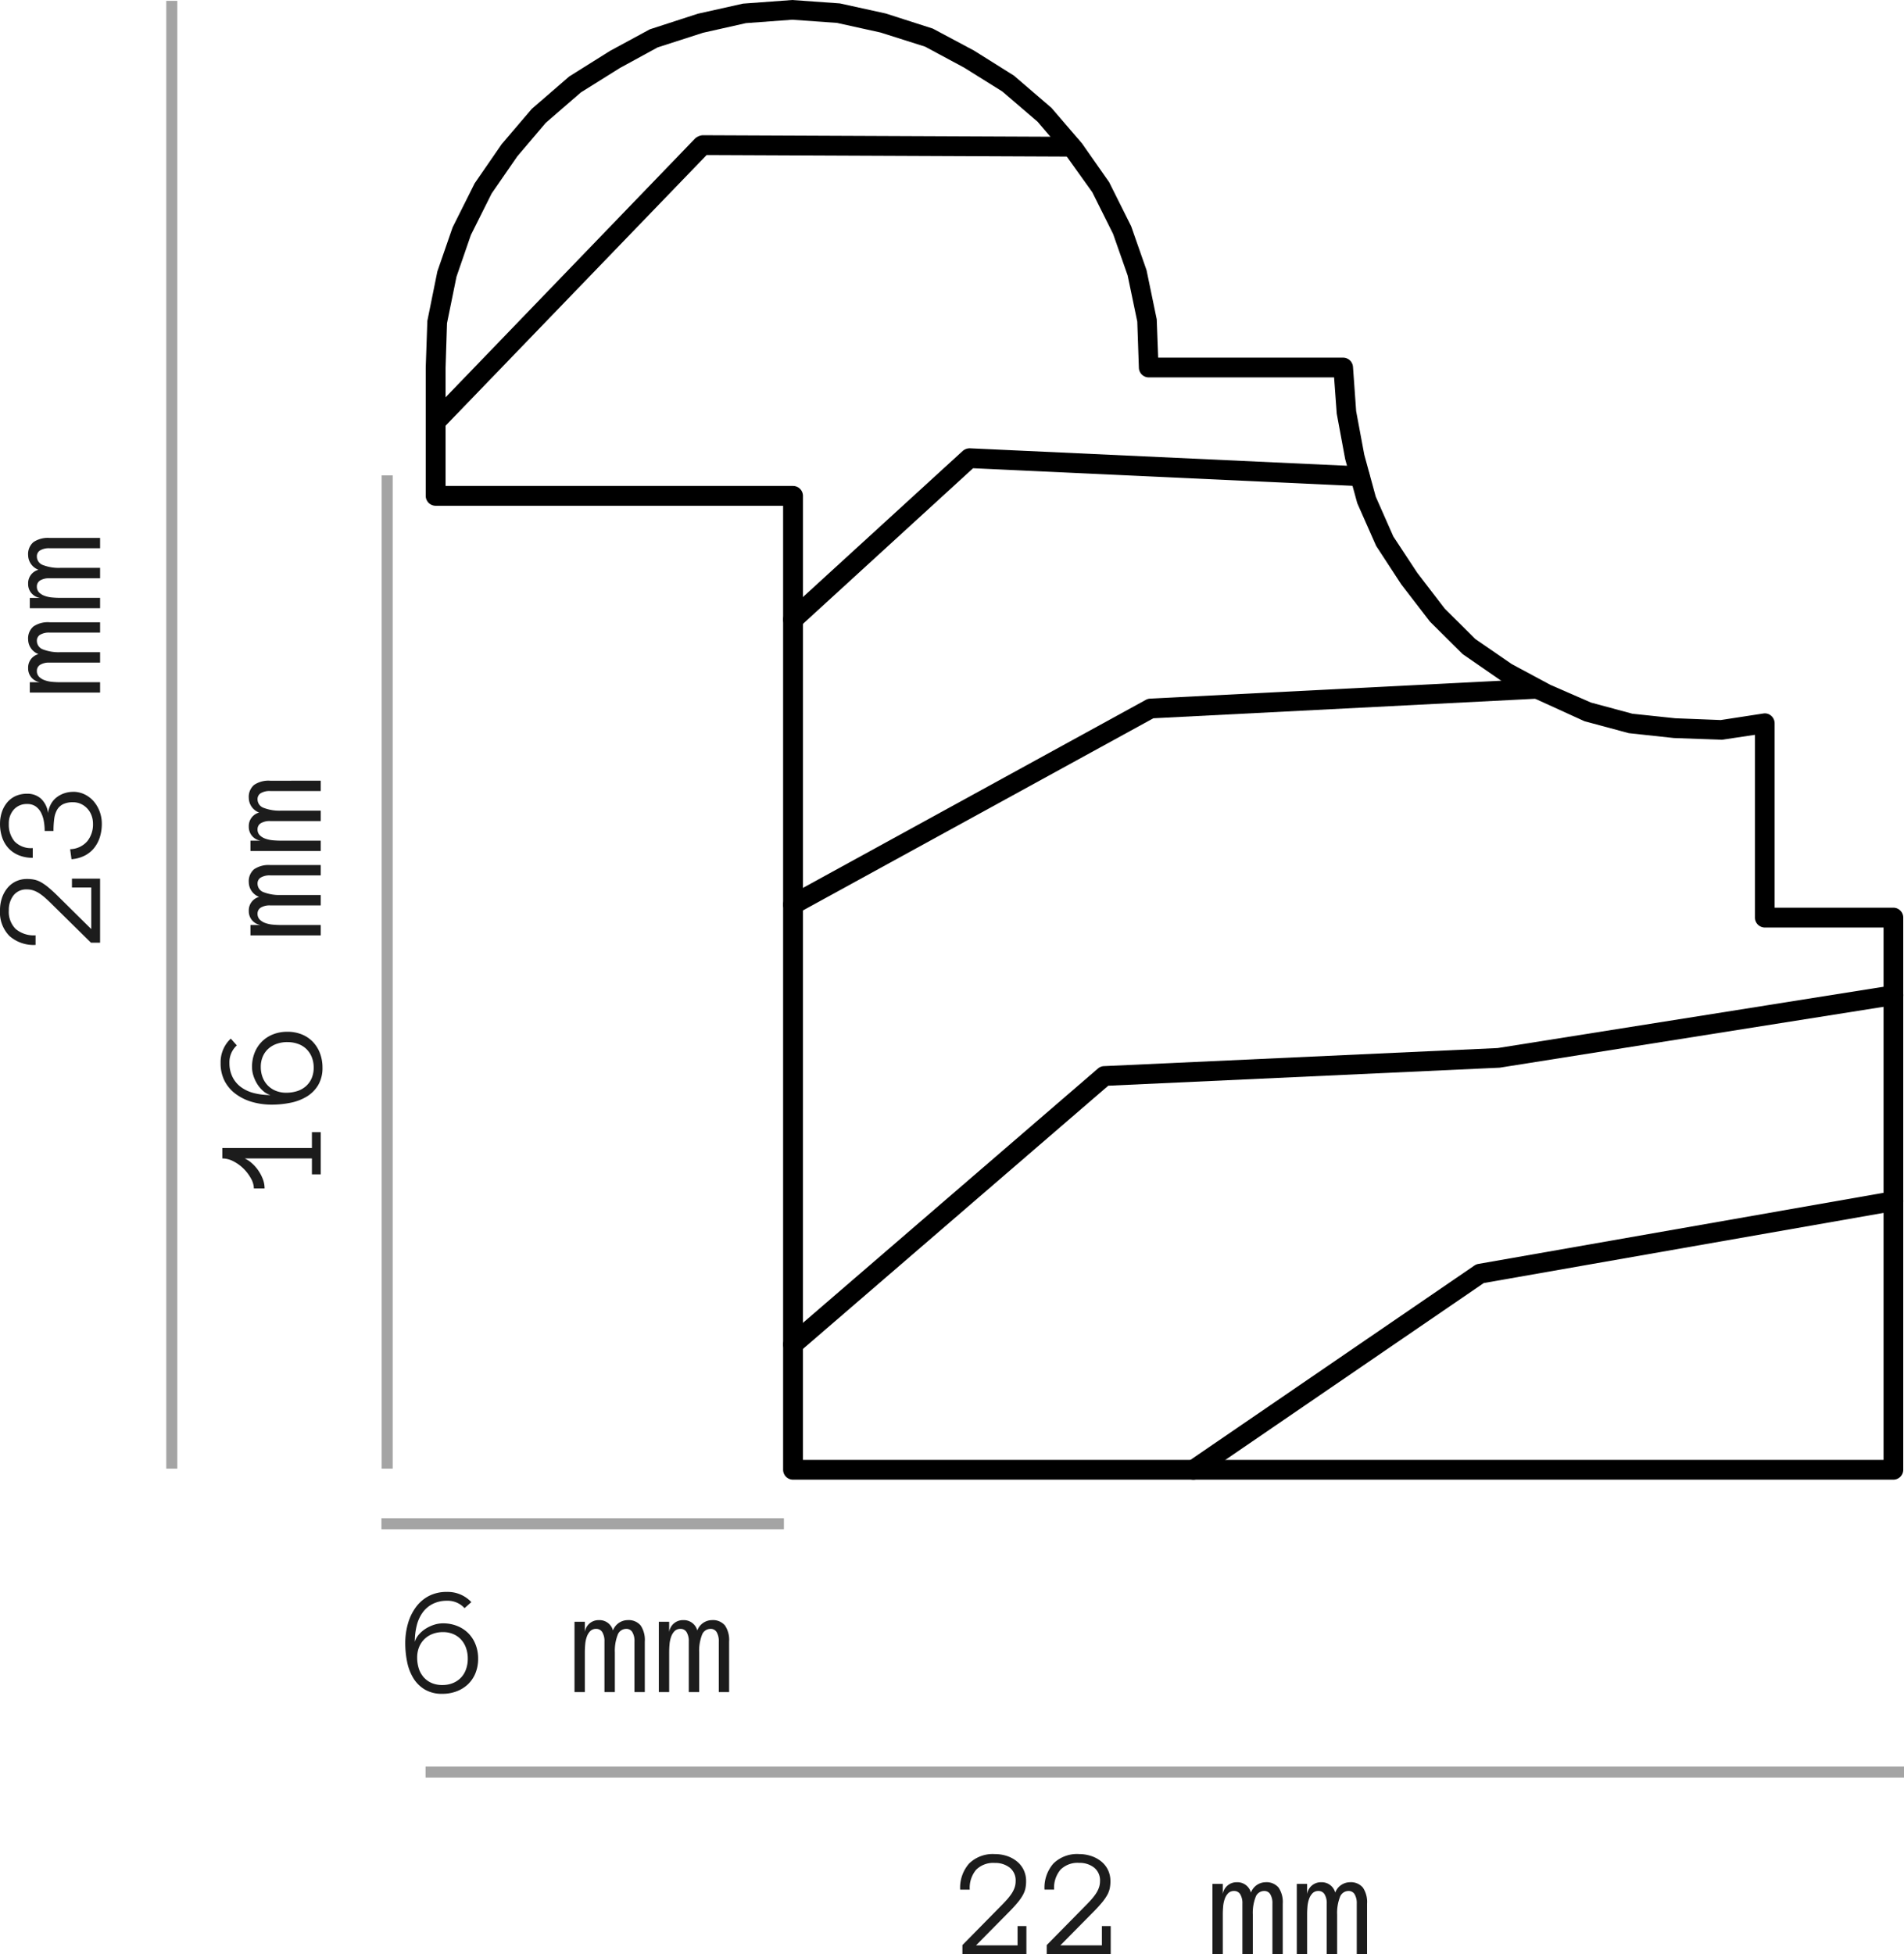
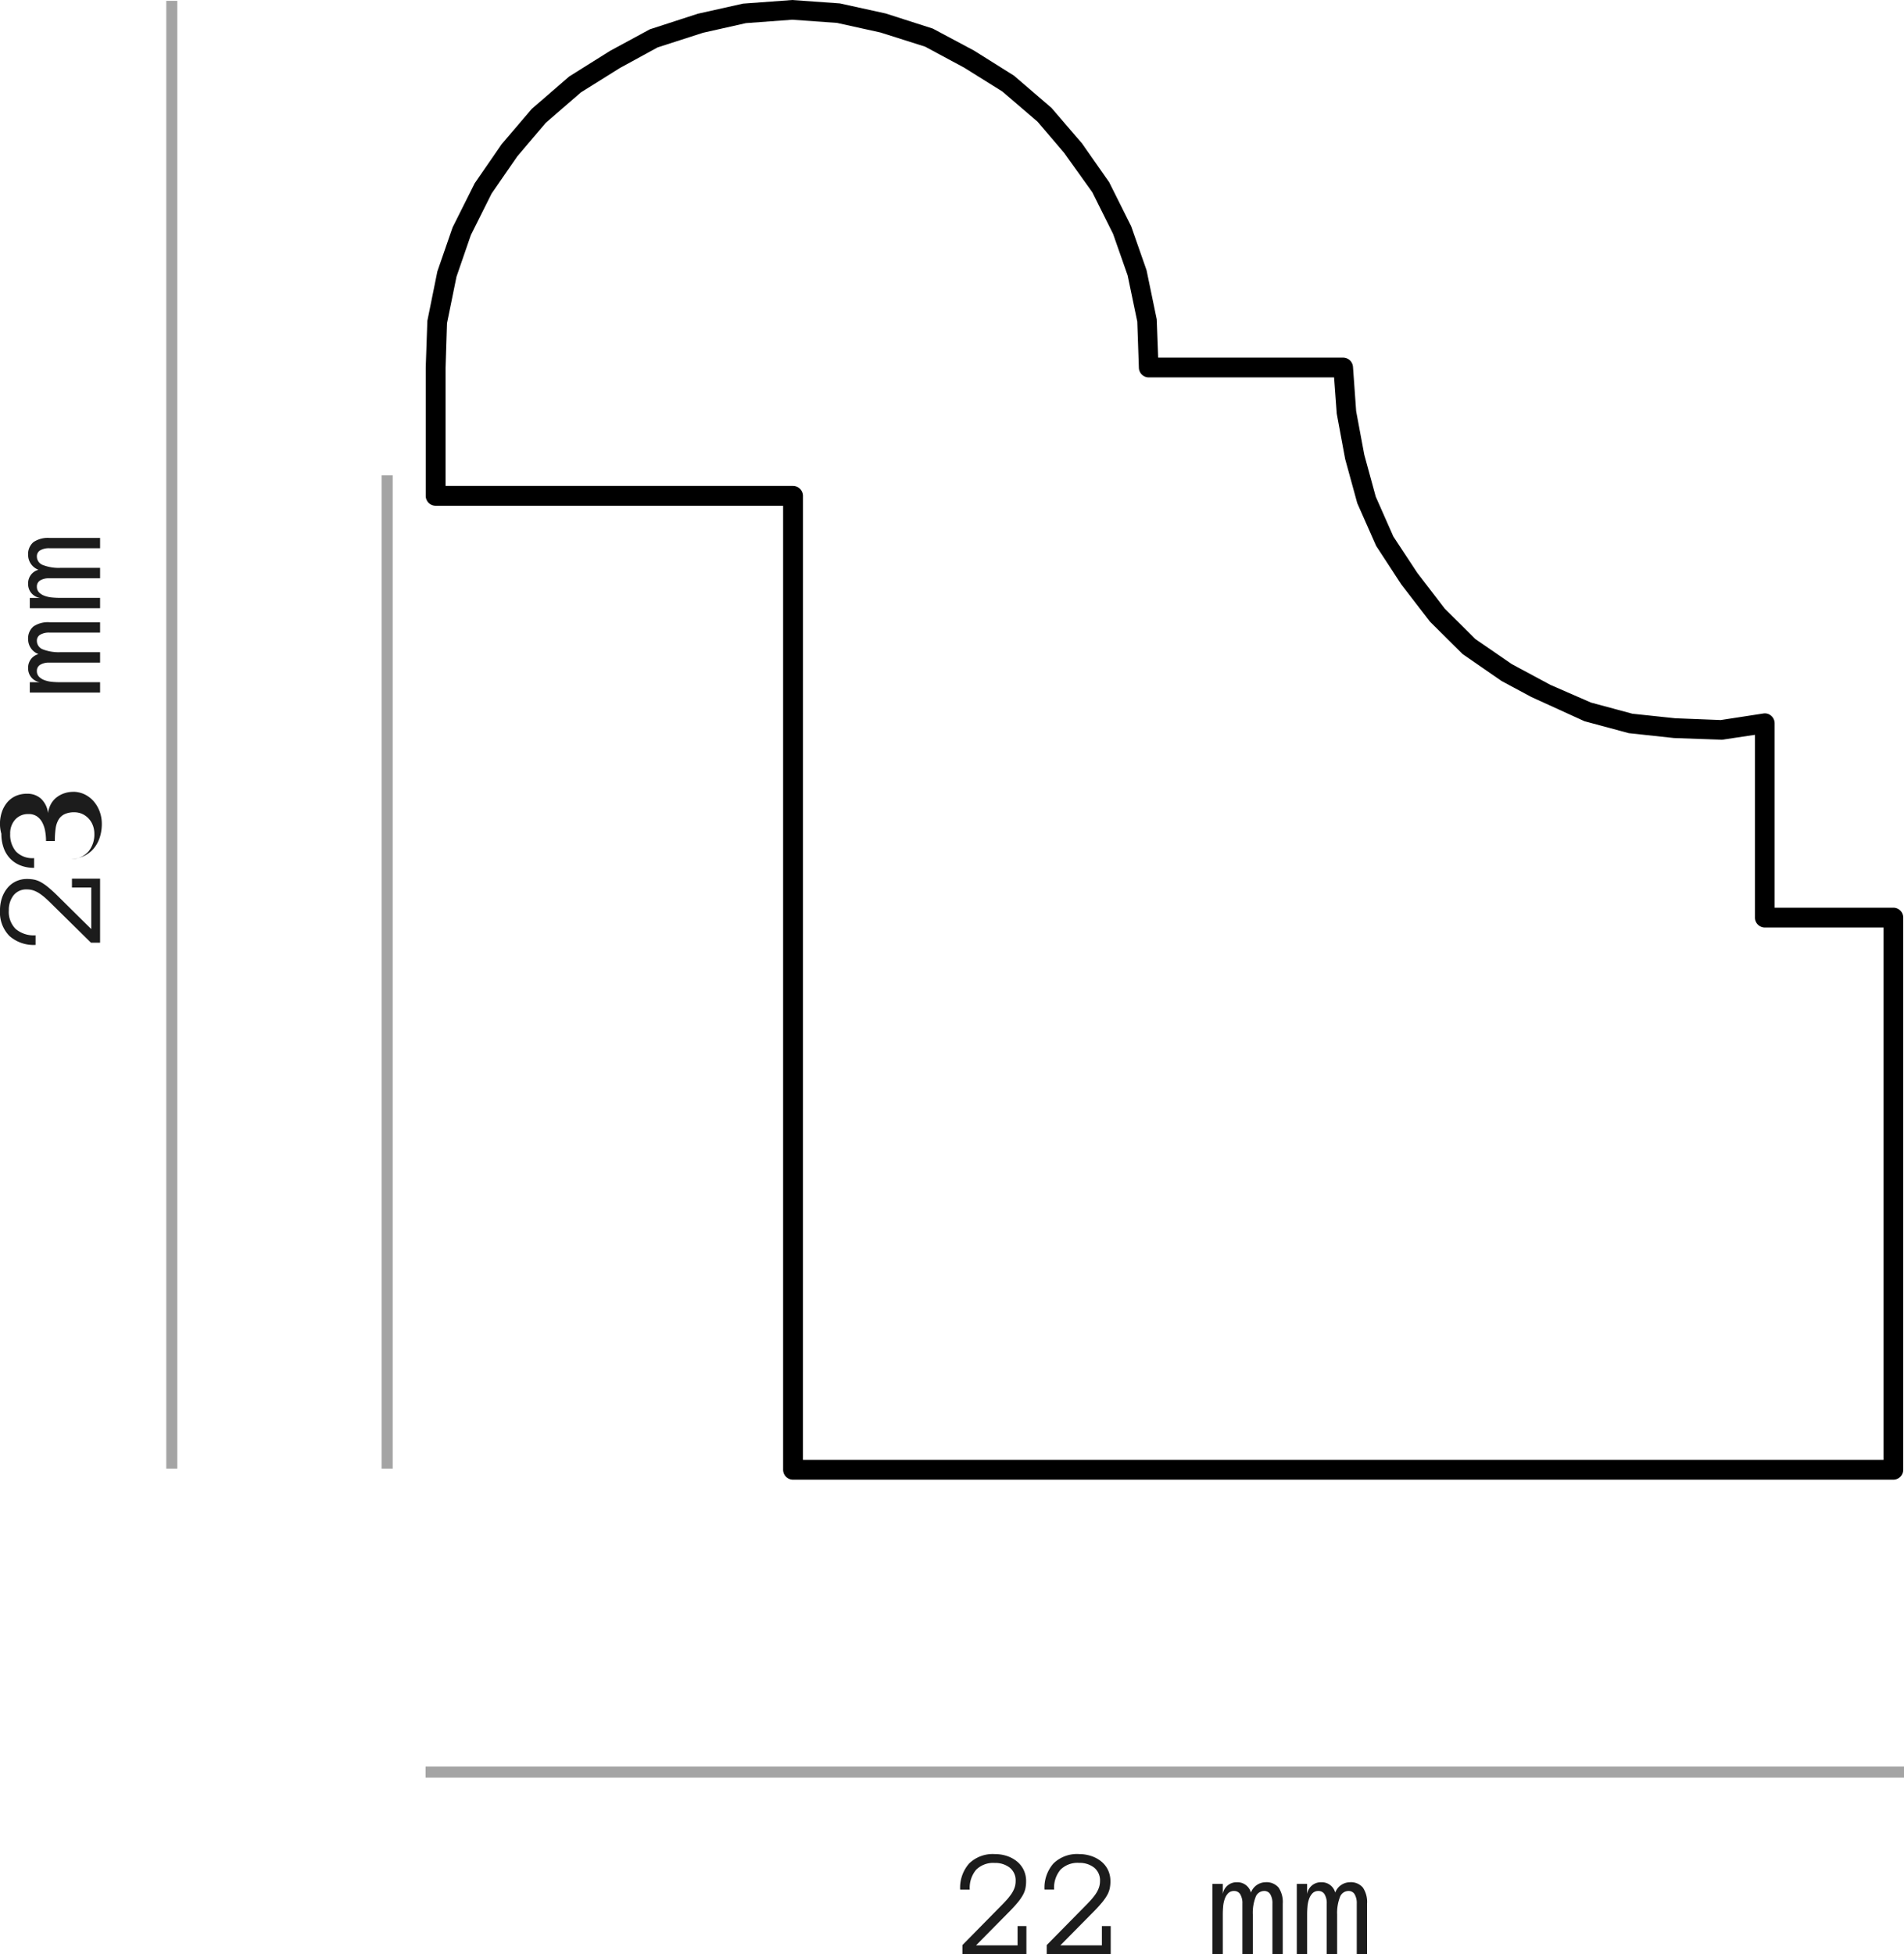
<svg xmlns="http://www.w3.org/2000/svg" width="172.571" height="177.077" viewBox="0 0 172.571 177.077">
  <g id="junquillos-230" transform="translate(-380.929 -3024.423)">
    <path id="Trazado_41850" data-name="Trazado 41850" d="M0,0V133" transform="translate(396.5 3024.5)" fill="none" stroke="#1c1c1c" stroke-width="1" opacity="0.4" />
-     <path id="Trazado_41851" data-name="Trazado 41851" d="M-13.07-6.61a3.085,3.085,0,0,1-.065.663,2.2,2.2,0,0,1-.232.595,4.422,4.422,0,0,1-.441.636q-.273.335-.69.766L-17.609-.8h3.767V-2.55h.8V0h-5.8V-.827l3.473-3.527q.267-.267.509-.533a5.429,5.429,0,0,0,.434-.54,2.522,2.522,0,0,0,.3-.567,1.75,1.75,0,0,0,.109-.615,1.472,1.472,0,0,0-.543-1.241,2.129,2.129,0,0,0-1.343-.42,2.194,2.194,0,0,0-1.7.622,2.559,2.559,0,0,0-.574,1.8h-.868a3.308,3.308,0,0,1,.807-2.365A3.053,3.053,0,0,1-15.9-9.071a3.447,3.447,0,0,1,1.083.167,2.86,2.86,0,0,1,.9.482,2.258,2.258,0,0,1,.619.769A2.315,2.315,0,0,1-13.07-6.61Zm7.9,4.149a2.372,2.372,0,0,1-.239,1.07,2.58,2.58,0,0,1-.639.824,2.985,2.985,0,0,1-.923.533,3.167,3.167,0,0,1-1.1.191A3.95,3.95,0,0,1-9.28-.021a3.036,3.036,0,0,1-.984-.52,2.614,2.614,0,0,1-.694-.861,3.14,3.14,0,0,1-.321-1.189l.909-.123a2.117,2.117,0,0,0,.718,1.552,2.414,2.414,0,0,0,1.579.52,2.143,2.143,0,0,0,.759-.133,1.88,1.88,0,0,0,.622-.379,1.833,1.833,0,0,0,.42-.574,1.7,1.7,0,0,0,.154-.731,1.98,1.98,0,0,0-.174-.892,1.292,1.292,0,0,0-.5-.54,2.174,2.174,0,0,0-.81-.263,8.051,8.051,0,0,0-1.118-.068v-.8a5.036,5.036,0,0,0,.9-.079,2.658,2.658,0,0,0,.776-.26,1.557,1.557,0,0,0,.554-.482,1.3,1.3,0,0,0,.212-.766,1.553,1.553,0,0,0-.5-1.207,1.844,1.844,0,0,0-1.292-.455,2.352,2.352,0,0,0-1.6.523,2.067,2.067,0,0,0-.6,1.644h-.882a3.29,3.29,0,0,1,.226-1.251,2.616,2.616,0,0,1,.629-.933,2.731,2.731,0,0,1,.971-.581,3.735,3.735,0,0,1,1.258-.2A3.321,3.321,0,0,1-7-8.9a2.642,2.642,0,0,1,.868.482,2.184,2.184,0,0,1,.581.769A2.475,2.475,0,0,1-5.346-6.61,1.809,1.809,0,0,1-5.8-5.349a2.116,2.116,0,0,1-1.3.632,2.349,2.349,0,0,1,.834.27,1.962,1.962,0,0,1,.595.513,2.345,2.345,0,0,1,.366.687A2.449,2.449,0,0,1-5.175-2.461ZM10.192,0H9.256V-4.58a1.578,1.578,0,0,0-.191-.848.617.617,0,0,0-.554-.3.822.822,0,0,0-.783.561A3.971,3.971,0,0,0,7.479-3.6V0H6.535V-4.58a1.556,1.556,0,0,0-.195-.848.625.625,0,0,0-.557-.3.721.721,0,0,0-.533.2,1.37,1.37,0,0,0-.311.506,2.688,2.688,0,0,0-.147.684q-.034.376-.034.745V0H3.821V-6.371h.937v.923A1.257,1.257,0,0,1,6.036-6.521a1.261,1.261,0,0,1,1.271.937A1.437,1.437,0,0,1,8.62-6.521a1.425,1.425,0,0,1,1.193.482,2.337,2.337,0,0,1,.379,1.459Zm7.643,0H16.9V-4.58a1.578,1.578,0,0,0-.191-.848.617.617,0,0,0-.554-.3.822.822,0,0,0-.783.561,3.971,3.971,0,0,0-.25,1.572V0h-.943V-4.58a1.556,1.556,0,0,0-.195-.848.625.625,0,0,0-.557-.3.721.721,0,0,0-.533.2,1.37,1.37,0,0,0-.311.506,2.688,2.688,0,0,0-.147.684q-.034.376-.034.745V0h-.937V-6.371H12.4v.923a1.257,1.257,0,0,1,1.278-1.073,1.261,1.261,0,0,1,1.271.937,1.437,1.437,0,0,1,1.313-.937,1.425,1.425,0,0,1,1.193.482,2.337,2.337,0,0,1,.379,1.459Z" transform="translate(390 3091) rotate(-90)" fill="#1c1c1c" />
+     <path id="Trazado_41851" data-name="Trazado 41851" d="M-13.07-6.61a3.085,3.085,0,0,1-.065.663,2.2,2.2,0,0,1-.232.595,4.422,4.422,0,0,1-.441.636q-.273.335-.69.766L-17.609-.8h3.767V-2.55h.8V0h-5.8V-.827l3.473-3.527q.267-.267.509-.533a5.429,5.429,0,0,0,.434-.54,2.522,2.522,0,0,0,.3-.567,1.75,1.75,0,0,0,.109-.615,1.472,1.472,0,0,0-.543-1.241,2.129,2.129,0,0,0-1.343-.42,2.194,2.194,0,0,0-1.7.622,2.559,2.559,0,0,0-.574,1.8h-.868a3.308,3.308,0,0,1,.807-2.365A3.053,3.053,0,0,1-15.9-9.071a3.447,3.447,0,0,1,1.083.167,2.86,2.86,0,0,1,.9.482,2.258,2.258,0,0,1,.619.769A2.315,2.315,0,0,1-13.07-6.61Zm7.9,4.149a2.372,2.372,0,0,1-.239,1.07,2.58,2.58,0,0,1-.639.824,2.985,2.985,0,0,1-.923.533,3.167,3.167,0,0,1-1.1.191A3.95,3.95,0,0,1-9.28-.021a3.036,3.036,0,0,1-.984-.52,2.614,2.614,0,0,1-.694-.861,3.14,3.14,0,0,1-.321-1.189a2.117,2.117,0,0,0,.718,1.552,2.414,2.414,0,0,0,1.579.52,2.143,2.143,0,0,0,.759-.133,1.88,1.88,0,0,0,.622-.379,1.833,1.833,0,0,0,.42-.574,1.7,1.7,0,0,0,.154-.731,1.98,1.98,0,0,0-.174-.892,1.292,1.292,0,0,0-.5-.54,2.174,2.174,0,0,0-.81-.263,8.051,8.051,0,0,0-1.118-.068v-.8a5.036,5.036,0,0,0,.9-.079,2.658,2.658,0,0,0,.776-.26,1.557,1.557,0,0,0,.554-.482,1.3,1.3,0,0,0,.212-.766,1.553,1.553,0,0,0-.5-1.207,1.844,1.844,0,0,0-1.292-.455,2.352,2.352,0,0,0-1.6.523,2.067,2.067,0,0,0-.6,1.644h-.882a3.29,3.29,0,0,1,.226-1.251,2.616,2.616,0,0,1,.629-.933,2.731,2.731,0,0,1,.971-.581,3.735,3.735,0,0,1,1.258-.2A3.321,3.321,0,0,1-7-8.9a2.642,2.642,0,0,1,.868.482,2.184,2.184,0,0,1,.581.769A2.475,2.475,0,0,1-5.346-6.61,1.809,1.809,0,0,1-5.8-5.349a2.116,2.116,0,0,1-1.3.632,2.349,2.349,0,0,1,.834.27,1.962,1.962,0,0,1,.595.513,2.345,2.345,0,0,1,.366.687A2.449,2.449,0,0,1-5.175-2.461ZM10.192,0H9.256V-4.58a1.578,1.578,0,0,0-.191-.848.617.617,0,0,0-.554-.3.822.822,0,0,0-.783.561A3.971,3.971,0,0,0,7.479-3.6V0H6.535V-4.58a1.556,1.556,0,0,0-.195-.848.625.625,0,0,0-.557-.3.721.721,0,0,0-.533.2,1.37,1.37,0,0,0-.311.506,2.688,2.688,0,0,0-.147.684q-.034.376-.034.745V0H3.821V-6.371h.937v.923A1.257,1.257,0,0,1,6.036-6.521a1.261,1.261,0,0,1,1.271.937A1.437,1.437,0,0,1,8.62-6.521a1.425,1.425,0,0,1,1.193.482,2.337,2.337,0,0,1,.379,1.459Zm7.643,0H16.9V-4.58a1.578,1.578,0,0,0-.191-.848.617.617,0,0,0-.554-.3.822.822,0,0,0-.783.561,3.971,3.971,0,0,0-.25,1.572V0h-.943V-4.58a1.556,1.556,0,0,0-.195-.848.625.625,0,0,0-.557-.3.721.721,0,0,0-.533.2,1.37,1.37,0,0,0-.311.506,2.688,2.688,0,0,0-.147.684q-.034.376-.034.745V0h-.937V-6.371H12.4v.923a1.257,1.257,0,0,1,1.278-1.073,1.261,1.261,0,0,1,1.271.937,1.437,1.437,0,0,1,1.313-.937,1.425,1.425,0,0,1,1.193.482,2.337,2.337,0,0,1,.379,1.459Z" transform="translate(390 3091) rotate(-90)" fill="#1c1c1c" />
    <path id="Trazado_41852" data-name="Trazado 41852" d="M-13.07-6.61a3.085,3.085,0,0,1-.065.663,2.2,2.2,0,0,1-.232.595,4.422,4.422,0,0,1-.441.636q-.273.335-.69.766L-17.609-.8h3.767V-2.55h.8V0h-5.8V-.827l3.473-3.527q.267-.267.509-.533a5.429,5.429,0,0,0,.434-.54,2.522,2.522,0,0,0,.3-.567,1.75,1.75,0,0,0,.109-.615,1.472,1.472,0,0,0-.543-1.241,2.129,2.129,0,0,0-1.343-.42,2.194,2.194,0,0,0-1.7.622,2.559,2.559,0,0,0-.574,1.8h-.868a3.308,3.308,0,0,1,.807-2.365A3.053,3.053,0,0,1-15.9-9.071a3.447,3.447,0,0,1,1.083.167,2.86,2.86,0,0,1,.9.482,2.258,2.258,0,0,1,.619.769A2.315,2.315,0,0,1-13.07-6.61Zm7.643,0a3.085,3.085,0,0,1-.065.663,2.2,2.2,0,0,1-.232.595,4.422,4.422,0,0,1-.441.636q-.273.335-.69.766L-9.967-.8H-6.2V-2.55h.8V0h-5.8V-.827l3.473-3.527q.267-.267.509-.533a5.429,5.429,0,0,0,.434-.54A2.522,2.522,0,0,0-6.48-6a1.75,1.75,0,0,0,.109-.615,1.472,1.472,0,0,0-.543-1.241,2.129,2.129,0,0,0-1.343-.42,2.194,2.194,0,0,0-1.7.622,2.559,2.559,0,0,0-.574,1.8H-11.4a3.308,3.308,0,0,1,.807-2.365,3.053,3.053,0,0,1,2.331-.854A3.447,3.447,0,0,1-7.174-8.9a2.86,2.86,0,0,1,.9.482,2.258,2.258,0,0,1,.619.769A2.315,2.315,0,0,1-5.428-6.61ZM10.192,0H9.256V-4.58a1.578,1.578,0,0,0-.191-.848.617.617,0,0,0-.554-.3.822.822,0,0,0-.783.561A3.971,3.971,0,0,0,7.479-3.6V0H6.535V-4.58a1.556,1.556,0,0,0-.195-.848.625.625,0,0,0-.557-.3.721.721,0,0,0-.533.2,1.37,1.37,0,0,0-.311.506,2.688,2.688,0,0,0-.147.684q-.034.376-.034.745V0H3.821V-6.371h.937v.923A1.257,1.257,0,0,1,6.036-6.521a1.261,1.261,0,0,1,1.271.937A1.437,1.437,0,0,1,8.62-6.521a1.425,1.425,0,0,1,1.193.482,2.337,2.337,0,0,1,.379,1.459Zm7.643,0H16.9V-4.58a1.578,1.578,0,0,0-.191-.848.617.617,0,0,0-.554-.3.822.822,0,0,0-.783.561,3.971,3.971,0,0,0-.25,1.572V0h-.943V-4.58a1.556,1.556,0,0,0-.195-.848.625.625,0,0,0-.557-.3.721.721,0,0,0-.533.2,1.37,1.37,0,0,0-.311.506,2.688,2.688,0,0,0-.147.684q-.034.376-.034.745V0h-.937V-6.371H12.4v.923a1.257,1.257,0,0,1,1.278-1.073,1.261,1.261,0,0,1,1.271.937,1.437,1.437,0,0,1,1.313-.937,1.425,1.425,0,0,1,1.193.482,2.337,2.337,0,0,1,.379,1.459Z" transform="translate(487 3201.5)" fill="#1c1c1c" />
    <path id="Trazado_41853" data-name="Trazado 41853" d="M0,0H134" transform="translate(419.5 3185)" fill="none" stroke="#1c1c1c" stroke-width="1" opacity="0.4" />
-     <path id="Trazado_41854" data-name="Trazado 41854" d="M-8.736-3.035a3.448,3.448,0,0,1-.243,1.326,2.883,2.883,0,0,1-.677,1,3.03,3.03,0,0,1-1.029.639A3.594,3.594,0,0,1-11.97.157a3.043,3.043,0,0,1-1.593-.386A3.044,3.044,0,0,1-14.6-1.251a4.535,4.535,0,0,1-.567-1.47A8.433,8.433,0,0,1-15.34-4.45,6.376,6.376,0,0,1-15.1-6.193a4.613,4.613,0,0,1,.708-1.48A3.441,3.441,0,0,1-13.217-8.7a3.483,3.483,0,0,1,1.658-.376,2.927,2.927,0,0,1,2.208.923l-.615.547a2.063,2.063,0,0,0-1.593-.67A2.814,2.814,0,0,0-12.828-8a2.539,2.539,0,0,0-.916.762,3.377,3.377,0,0,0-.547,1.176,5.9,5.9,0,0,0-.181,1.507,1.678,1.678,0,0,1,.362-.656,2.8,2.8,0,0,1,.615-.53,3.327,3.327,0,0,1,.755-.355,2.609,2.609,0,0,1,.817-.133,3.421,3.421,0,0,1,1.285.236,2.971,2.971,0,0,1,1.008.656,2.971,2.971,0,0,1,.656,1.008A3.44,3.44,0,0,1-8.736-3.035Zm-.937,0a2.855,2.855,0,0,0-.154-.947,2.233,2.233,0,0,0-.441-.762,2.027,2.027,0,0,0-.708-.506,2.332,2.332,0,0,0-.947-.185,2.581,2.581,0,0,0-.954.171,2.146,2.146,0,0,0-.742.479,2.133,2.133,0,0,0-.475.728,2.5,2.5,0,0,0-.167.933,3.249,3.249,0,0,0,.137.954,2.221,2.221,0,0,0,.424.79,2.039,2.039,0,0,0,.714.54,2.394,2.394,0,0,0,1.015.2,2.482,2.482,0,0,0,.926-.167,2.133,2.133,0,0,0,.728-.475,2.078,2.078,0,0,0,.475-.759A2.828,2.828,0,0,0-9.673-3.035ZM6.371,0H5.435V-4.58a1.578,1.578,0,0,0-.191-.848.617.617,0,0,0-.554-.3.822.822,0,0,0-.783.561A3.971,3.971,0,0,0,3.657-3.6V0H2.714V-4.58a1.556,1.556,0,0,0-.195-.848.625.625,0,0,0-.557-.3.721.721,0,0,0-.533.2,1.37,1.37,0,0,0-.311.506,2.688,2.688,0,0,0-.147.684Q.937-3.965.937-3.6V0H0V-6.371H.937v.923A1.257,1.257,0,0,1,2.215-6.521a1.261,1.261,0,0,1,1.271.937A1.437,1.437,0,0,1,4.8-6.521a1.425,1.425,0,0,1,1.193.482A2.337,2.337,0,0,1,6.371-4.58Zm7.643,0h-.937V-4.58a1.578,1.578,0,0,0-.191-.848.617.617,0,0,0-.554-.3.822.822,0,0,0-.783.561A3.971,3.971,0,0,0,11.3-3.6V0h-.943V-4.58a1.556,1.556,0,0,0-.195-.848.625.625,0,0,0-.557-.3.721.721,0,0,0-.533.2,1.37,1.37,0,0,0-.311.506,2.688,2.688,0,0,0-.147.684q-.034.376-.034.745V0H7.643V-6.371h.937v.923A1.257,1.257,0,0,1,9.857-6.521a1.261,1.261,0,0,1,1.271.937,1.437,1.437,0,0,1,1.313-.937,1.425,1.425,0,0,1,1.193.482,2.337,2.337,0,0,1,.379,1.459Z" transform="translate(433 3177.748)" fill="#1c1c1c" />
    <g id="ico-junq-230" transform="translate(419.521 3024.423)">
      <g id="Grupo_131" data-name="Grupo 131" transform="translate(0.002 12.25)">
-         <path id="Trazado_174" data-name="Trazado 174" d="M-301.564,247.4a.889.889,0,0,1-.74-.39.892.892,0,0,1,.234-1.244L-276.105,228a.969.969,0,0,1,.182-.1.87.87,0,0,1,.2-.056l37.45-6.569a.9.9,0,0,1,1.037.726.9.9,0,0,1-.728,1.037l-37.28,6.54L-301.06,247.24A.885.885,0,0,1-301.564,247.4Zm-36.288-11.361a.893.893,0,0,1-.678-.311.9.9,0,0,1,.093-1.265l28.22-24.322a.892.892,0,0,1,.543-.216l35.685-1.638,35.731-5.673a.9.9,0,0,1,1.026.744.9.9,0,0,1-.744,1.026l-35.83,5.681-35.476,1.634-27.986,24.121A.894.894,0,0,1-337.852,236.035Zm0-39.855a.9.9,0,0,1-.788-.464.9.9,0,0,1,.357-1.217l32.409-17.77a.887.887,0,0,1,.384-.108l34.918-1.783a.9.9,0,0,1,.941.848.9.9,0,0,1-.85.941l-34.713,1.773-32.229,17.67A.893.893,0,0,1-337.85,196.18Zm0-25.836a.9.9,0,0,1-.661-.29.9.9,0,0,1,.058-1.267l15.987-14.616a.982.982,0,0,1,.645-.234l35.374,1.638a.9.9,0,0,1,.854.935.915.915,0,0,1-.937.854l-35-1.621-15.711,14.367A.894.894,0,0,1-337.852,170.344Zm-32.388-17.913a.892.892,0,0,1-.622-.251.9.9,0,0,1-.023-1.267l24.177-25.071a1.237,1.237,0,0,1,.649-.274l33.446.145a.9.9,0,0,1,.892.9.9.9,0,0,1-.9.892h0l-33.062-.143L-369.6,152.158A.894.894,0,0,1-370.24,152.431Z" transform="translate(371.136 -125.569)" />
-       </g>
+         </g>
      <g id="Grupo_132" data-name="Grupo 132" transform="translate(0 0)">
        <path id="Trazado_175" data-name="Trazado 175" d="M-238.115,253.738h-99.736a.9.9,0,0,1-.9-.9V165.49h-31.492a.9.9,0,0,1-.9-.9v-11.63l.147-4.222.908-4.483,1.381-3.991,1.995-3.985,2.449-3.55,2.729-3.2,3.394-2.936,3.7-2.32,3.614-1.957,4.342-1.41,4.1-.916,4.464-.328,4.317.309,4.151.912,4.269,1.369,3.736,1.993,3.618,2.27,3.4,2.919,2.768,3.222,2.463,3.515,1.995,3.994,1.393,3.981.923,4.448.131,3.475h16.762a.9.9,0,0,1,.894.831l.288,4.021.736,3.944,1.039,3.8,1.595,3.61,2.169,3.291,2.49,3.245,2.764,2.749,3.32,2.283,3.5,1.879,3.668,1.6,3.755,1.012,3.882.411,4.128.162,3.855-.593a.86.86,0,0,1,.717.207.9.9,0,0,1,.311.678v16.71h10.757a.9.9,0,0,1,.9.9v50.032A.9.9,0,0,1-238.115,253.738Zm-98.84-1.792h97.944v-48.24h-10.757a.9.9,0,0,1-.9-.9V186.245l-2.994.448-4.356-.158-4.083-.44-4.018-1.082-4.813-2.194-2.7-1.449-3.527-2.438-2.965-2.942-2.606-3.386L-285,169.128l-1.709-3.863-1.1-4.008-.763-4.112-.241-3.286h-16.793a.9.9,0,0,1-.9-.865l-.145-4.191-.873-4.184-1.319-3.763-1.883-3.774-2.55-3.564-2.409-2.826-3.2-2.743-3.459-2.159-3.535-1.9-4.039-1.281-3.942-.871-4.06-.29-4.2.309-3.892.875-4.11,1.323-3.415,1.864-3.537,2.212-3.187,2.758-2.579,3.036-2.329,3.369-1.885,3.77-1.3,3.77-.861,4.22-.129,4.041,0,10.7h31.492a.9.9,0,0,1,.9.9Z" transform="translate(371.137 -119.661)" />
      </g>
    </g>
    <path id="Trazado_41861" data-name="Trazado 41861" d="M0,0V90" transform="translate(416.021 3067.5)" fill="none" stroke="#1c1c1c" stroke-width="1" opacity="0.4" />
-     <path id="Trazado_41862" data-name="Trazado 41862" d="M-14.014,0h-3.821V-.8h1.442V-6.891a2.552,2.552,0,0,1-.39.6,3.5,3.5,0,0,1-.629.581,3.8,3.8,0,0,1-.8.441,2.351,2.351,0,0,1-.9.178v-.971a1.891,1.891,0,0,0,.9-.26,3.825,3.825,0,0,0,.882-.663,3.7,3.7,0,0,0,.67-.916,2.193,2.193,0,0,0,.267-1.019h.943V-.8h1.436Zm9.1-3.035a3.448,3.448,0,0,1-.243,1.326,2.883,2.883,0,0,1-.677,1,3.03,3.03,0,0,1-1.029.639A3.594,3.594,0,0,1-8.148.157,3.043,3.043,0,0,1-9.741-.229a3.044,3.044,0,0,1-1.036-1.022,4.535,4.535,0,0,1-.567-1.47,8.433,8.433,0,0,1-.174-1.729,6.376,6.376,0,0,1,.236-1.743,4.613,4.613,0,0,1,.708-1.48A3.441,3.441,0,0,1-9.4-8.7a3.483,3.483,0,0,1,1.658-.376,2.927,2.927,0,0,1,2.208.923l-.615.547a2.063,2.063,0,0,0-1.593-.67A2.814,2.814,0,0,0-9.006-8a2.539,2.539,0,0,0-.916.762,3.377,3.377,0,0,0-.547,1.176,5.9,5.9,0,0,0-.181,1.507,1.678,1.678,0,0,1,.362-.656,2.8,2.8,0,0,1,.615-.53,3.327,3.327,0,0,1,.755-.355A2.609,2.609,0,0,1-8.1-6.228a3.421,3.421,0,0,1,1.285.236,2.971,2.971,0,0,1,1.008.656,2.971,2.971,0,0,1,.656,1.008A3.44,3.44,0,0,1-4.915-3.035Zm-.937,0a2.855,2.855,0,0,0-.154-.947,2.233,2.233,0,0,0-.441-.762,2.027,2.027,0,0,0-.708-.506A2.332,2.332,0,0,0-8.1-5.435a2.581,2.581,0,0,0-.954.171,2.146,2.146,0,0,0-.742.479,2.133,2.133,0,0,0-.475.728,2.5,2.5,0,0,0-.167.933,3.249,3.249,0,0,0,.137.954,2.221,2.221,0,0,0,.424.79,2.039,2.039,0,0,0,.714.54,2.394,2.394,0,0,0,1.015.2A2.482,2.482,0,0,0-7.222-.81a2.133,2.133,0,0,0,.728-.475,2.078,2.078,0,0,0,.475-.759A2.828,2.828,0,0,0-5.852-3.035ZM10.192,0H9.256V-4.58a1.578,1.578,0,0,0-.191-.848.617.617,0,0,0-.554-.3.822.822,0,0,0-.783.561A3.971,3.971,0,0,0,7.479-3.6V0H6.535V-4.58a1.556,1.556,0,0,0-.195-.848.625.625,0,0,0-.557-.3.721.721,0,0,0-.533.2,1.37,1.37,0,0,0-.311.506,2.688,2.688,0,0,0-.147.684q-.034.376-.034.745V0H3.821V-6.371h.937v.923A1.257,1.257,0,0,1,6.036-6.521a1.261,1.261,0,0,1,1.271.937A1.437,1.437,0,0,1,8.62-6.521a1.425,1.425,0,0,1,1.193.482,2.337,2.337,0,0,1,.379,1.459Zm7.643,0H16.9V-4.58a1.578,1.578,0,0,0-.191-.848.617.617,0,0,0-.554-.3.822.822,0,0,0-.783.561,3.971,3.971,0,0,0-.25,1.572V0h-.943V-4.58a1.556,1.556,0,0,0-.195-.848.625.625,0,0,0-.557-.3.721.721,0,0,0-.533.2,1.37,1.37,0,0,0-.311.506,2.688,2.688,0,0,0-.147.684q-.034.376-.034.745V0h-.937V-6.371H12.4v.923a1.257,1.257,0,0,1,1.278-1.073,1.261,1.261,0,0,1,1.271.937,1.437,1.437,0,0,1,1.313-.937,1.425,1.425,0,0,1,1.193.482,2.337,2.337,0,0,1,.379,1.459Z" transform="translate(410 3113) rotate(-90)" fill="#1c1c1c" />
-     <path id="Trazado_41863" data-name="Trazado 41863" d="M0,0H36.479" transform="translate(415.5 3162.496)" fill="none" stroke="#1c1c1c" stroke-width="1" opacity="0.4" />
  </g>
</svg>